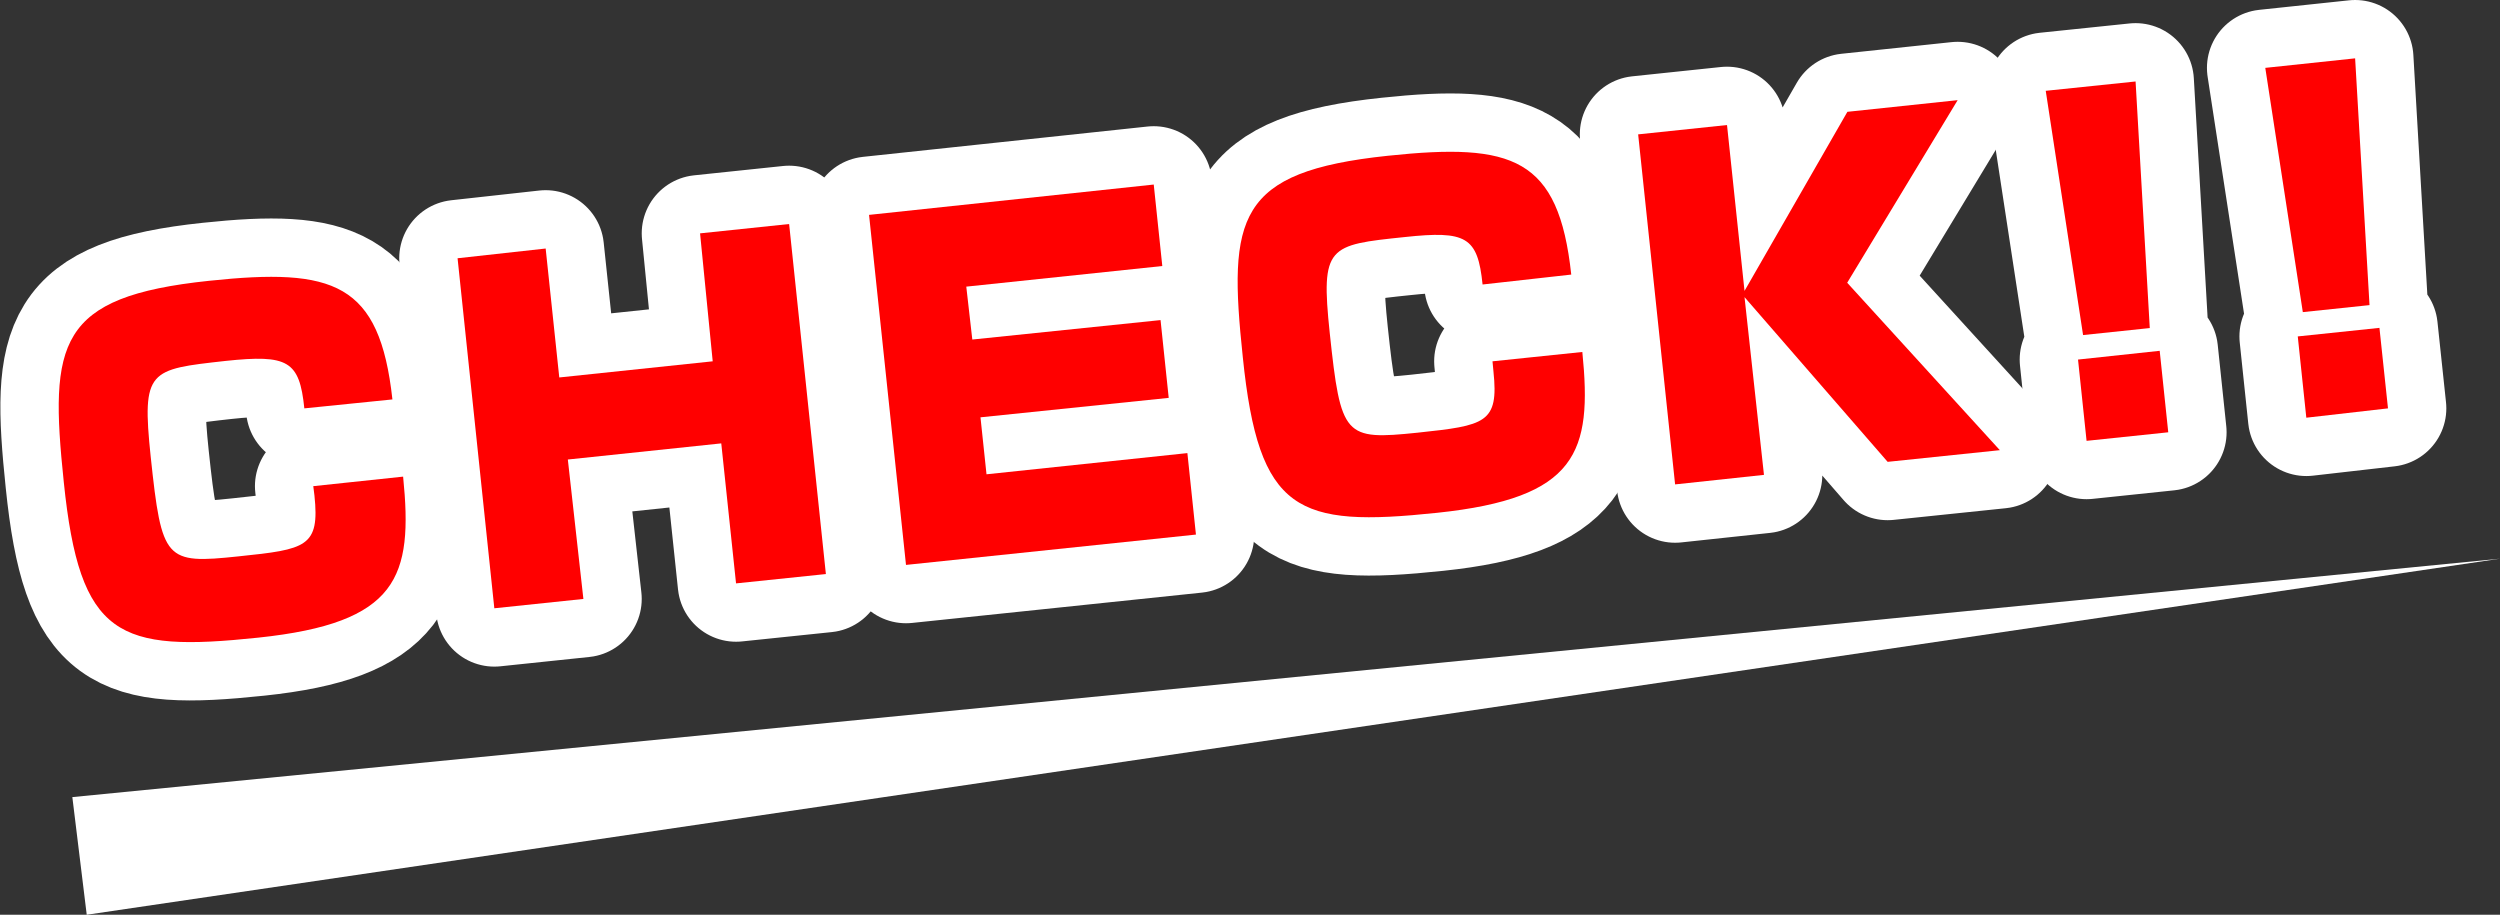
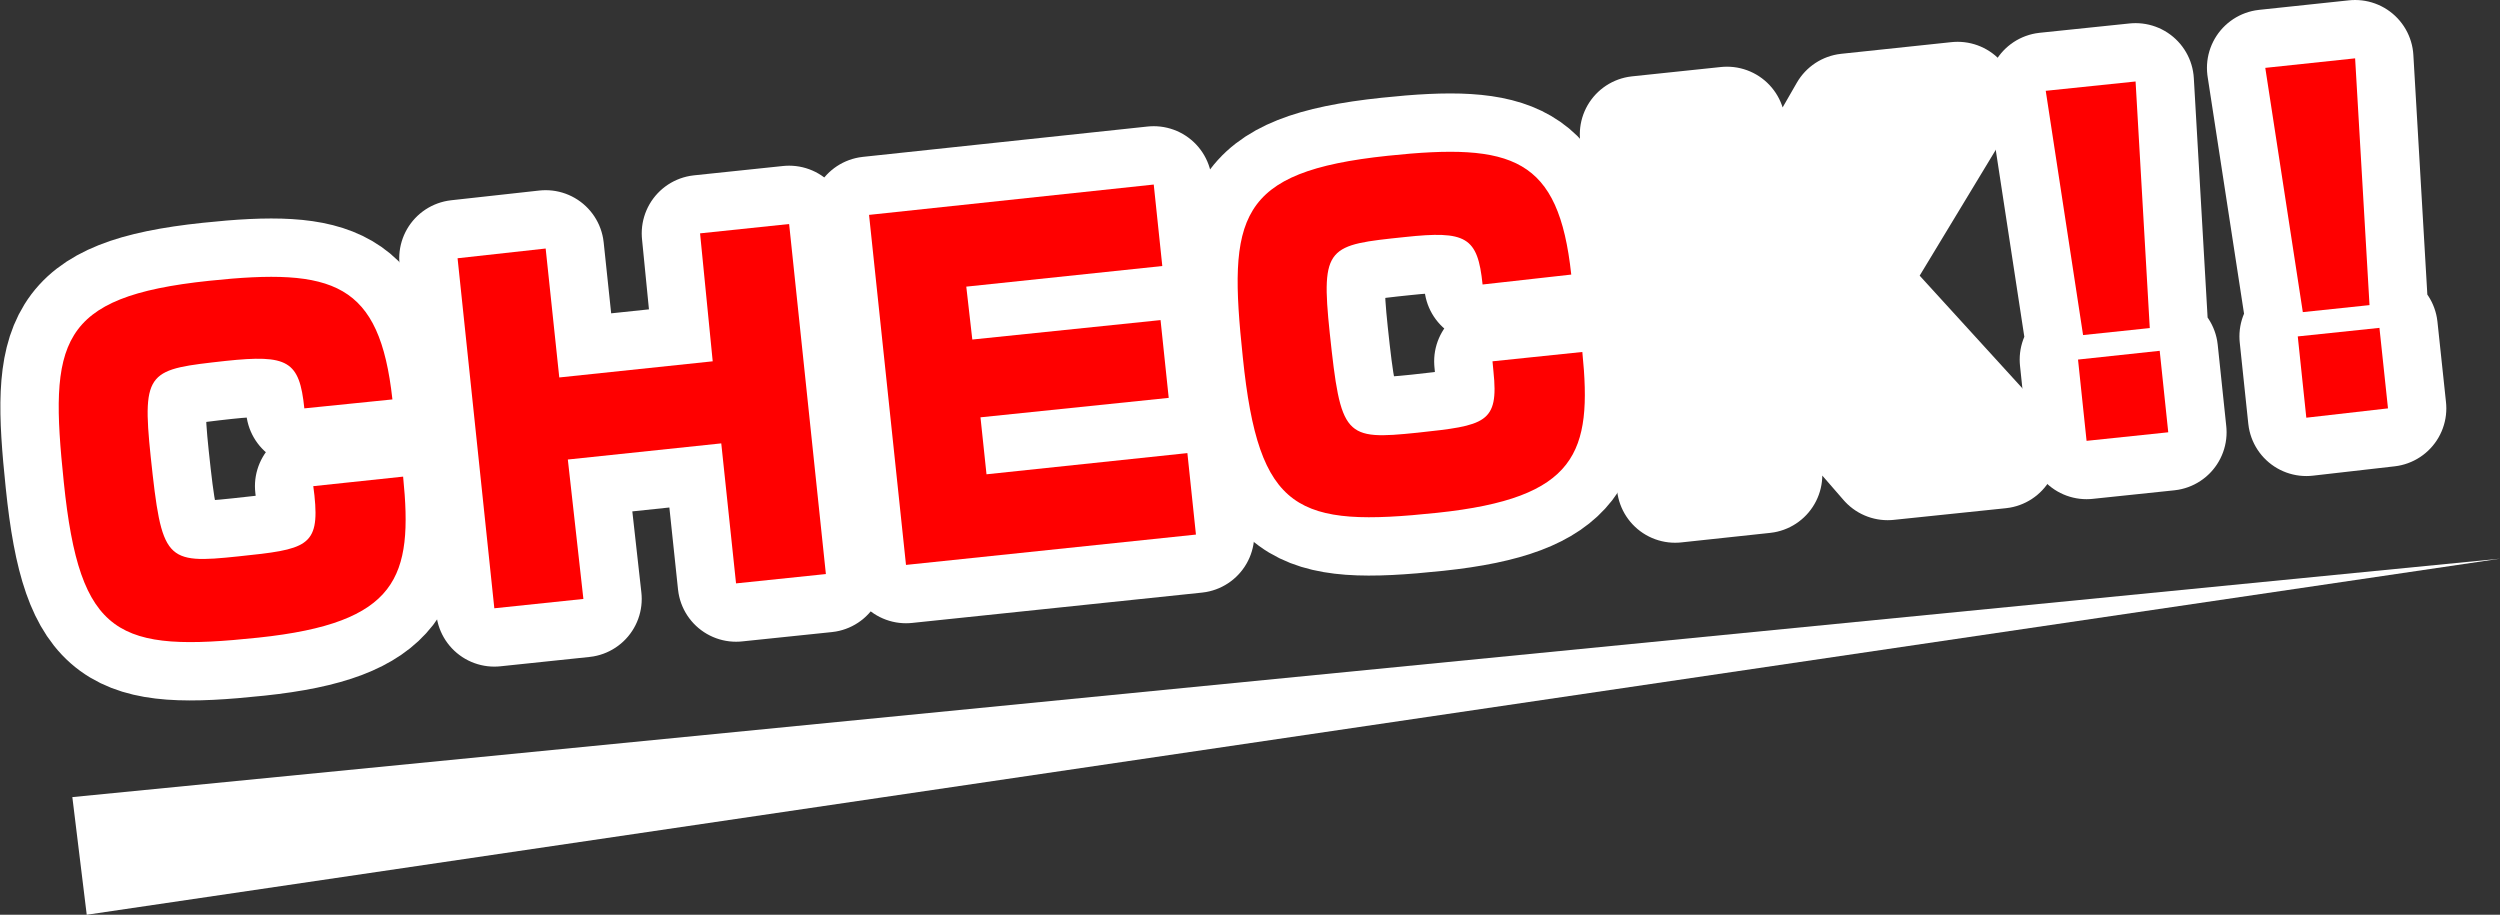
<svg xmlns="http://www.w3.org/2000/svg" viewBox="0 0 128.56 47.04">
  <rect x="0" y="0" width="128.56" height="47.04" fill="#333333" stroke="none" />
  <defs>
    <style>.cls-1{fill:none;stroke:#fff;stroke-linecap:round;stroke-linejoin:round;stroke-width:6px;}.cls-2{fill:red;}.cls-3{fill:#fff;}</style>
  </defs>
  <g id="レイヤー_2" data-name="レイヤー 2">
    <g id="文字類">
      <path class="cls-1" d="M15.65,21c-.25-2.45-.84-2.78-4.05-2.44C7.67,19,7.28,19,7.75,23.49c.57,5.35.74,5.52,4.52,5.12,3.47-.36,4.18-.48,3.9-3.13L16.11,25l4.62-.49c.52,5.17-.25,7.52-7.45,8.28s-9.18,0-10-8c-.75-7.18-.33-9.53,7.47-10.35,6.42-.68,8.77.09,9.43,6.1Z" />
      <path class="cls-1" d="M28.06,12.78l.7,6.63,7.89-.83L36,12l4.58-.48,1.89,18L37.85,30l-.76-7.2-7.89.83L30,30.8l-4.58.48-1.89-18Z" />
      <path class="cls-1" d="M59.33,9.49l.44,4.19L49.69,14.74,50,17.46l9.68-1,.42,4-9.68,1,.31,2.93L61.06,23.3l.44,4.19L46.59,29.05l-1.9-18Z" />
      <path class="cls-1" d="M76.24,14.63c-.25-2.45-.84-2.78-4-2.44-3.94.41-4.33.45-3.86,4.93.57,5.36.75,5.52,4.52,5.13,3.48-.37,4.18-.49,3.9-3.14l-.05-.53,4.62-.48c.52,5.17-.26,7.51-7.46,8.27s-9.18,0-10-8c-.76-7.19-.34-9.54,7.46-10.36,6.43-.68,8.78.09,9.43,6.11Z" />
      <path class="cls-1" d="M95,5.75l5.67-.6-5.68,9.39,7.85,8.61-5.77.6-7.36-8.47,1,9.14-4.57.49-1.9-18,4.57-.48.9,8.53Z" />
      <path class="cls-1" d="M109.82,4.19l.73,12.68-3.43.36L105.2,4.67ZM107.3,22.67l-.44-4.18,4.2-.45.44,4.19Z" />
      <path class="cls-1" d="M121.11,3l.74,12.69-3.43.36L116.49,3.49ZM118.6,21.48l-.44-4.18,4.2-.44L122.8,21Z" />
      <path class="cls-2" d="M15.65,21c-.25-2.45-.84-2.78-4.05-2.44C7.67,19,7.28,19,7.75,23.49c.57,5.35.74,5.52,4.52,5.12,3.47-.36,4.18-.48,3.9-3.13L16.11,25l4.62-.49c.52,5.17-.25,7.52-7.45,8.28s-9.18,0-10-8c-.75-7.18-.33-9.53,7.47-10.35,6.42-.68,8.77.09,9.43,6.1Z" />
      <path class="cls-2" d="M28.06,12.78l.7,6.63,7.89-.83L36,12l4.58-.48,1.89,18L37.85,30l-.76-7.2-7.89.83L30,30.8l-4.58.48-1.89-18Z" />
      <path class="cls-2" d="M59.33,9.49l.44,4.19L49.69,14.74,50,17.46l9.68-1,.42,4-9.68,1,.31,2.93L61.06,23.3l.44,4.19L46.59,29.05l-1.9-18Z" />
      <path class="cls-2" d="M76.24,14.63c-.25-2.45-.84-2.78-4-2.44-3.94.41-4.33.45-3.86,4.93.57,5.36.75,5.52,4.52,5.13,3.48-.37,4.18-.49,3.9-3.14l-.05-.53,4.62-.48c.52,5.17-.26,7.51-7.46,8.27s-9.18,0-10-8c-.76-7.19-.34-9.54,7.46-10.36,6.43-.68,8.78.09,9.43,6.11Z" />
-       <path class="cls-2" d="M95,5.75l5.67-.6-5.68,9.39,7.85,8.61-5.77.6-7.36-8.47,1,9.14-4.57.49-1.9-18,4.57-.48.9,8.53Z" />
      <path class="cls-2" d="M109.82,4.19l.73,12.68-3.43.36L105.2,4.67ZM107.3,22.67l-.44-4.18,4.2-.45.44,4.19Z" />
      <path class="cls-2" d="M121.11,3l.74,12.69-3.43.36L116.49,3.49ZM118.6,21.48l-.44-4.18,4.2-.44L122.8,21Z" />
      <polygon class="cls-3" points="3.72 40.99 128.56 28.73 4.46 47.04 3.72 40.99" />
    </g>
  </g>
</svg>